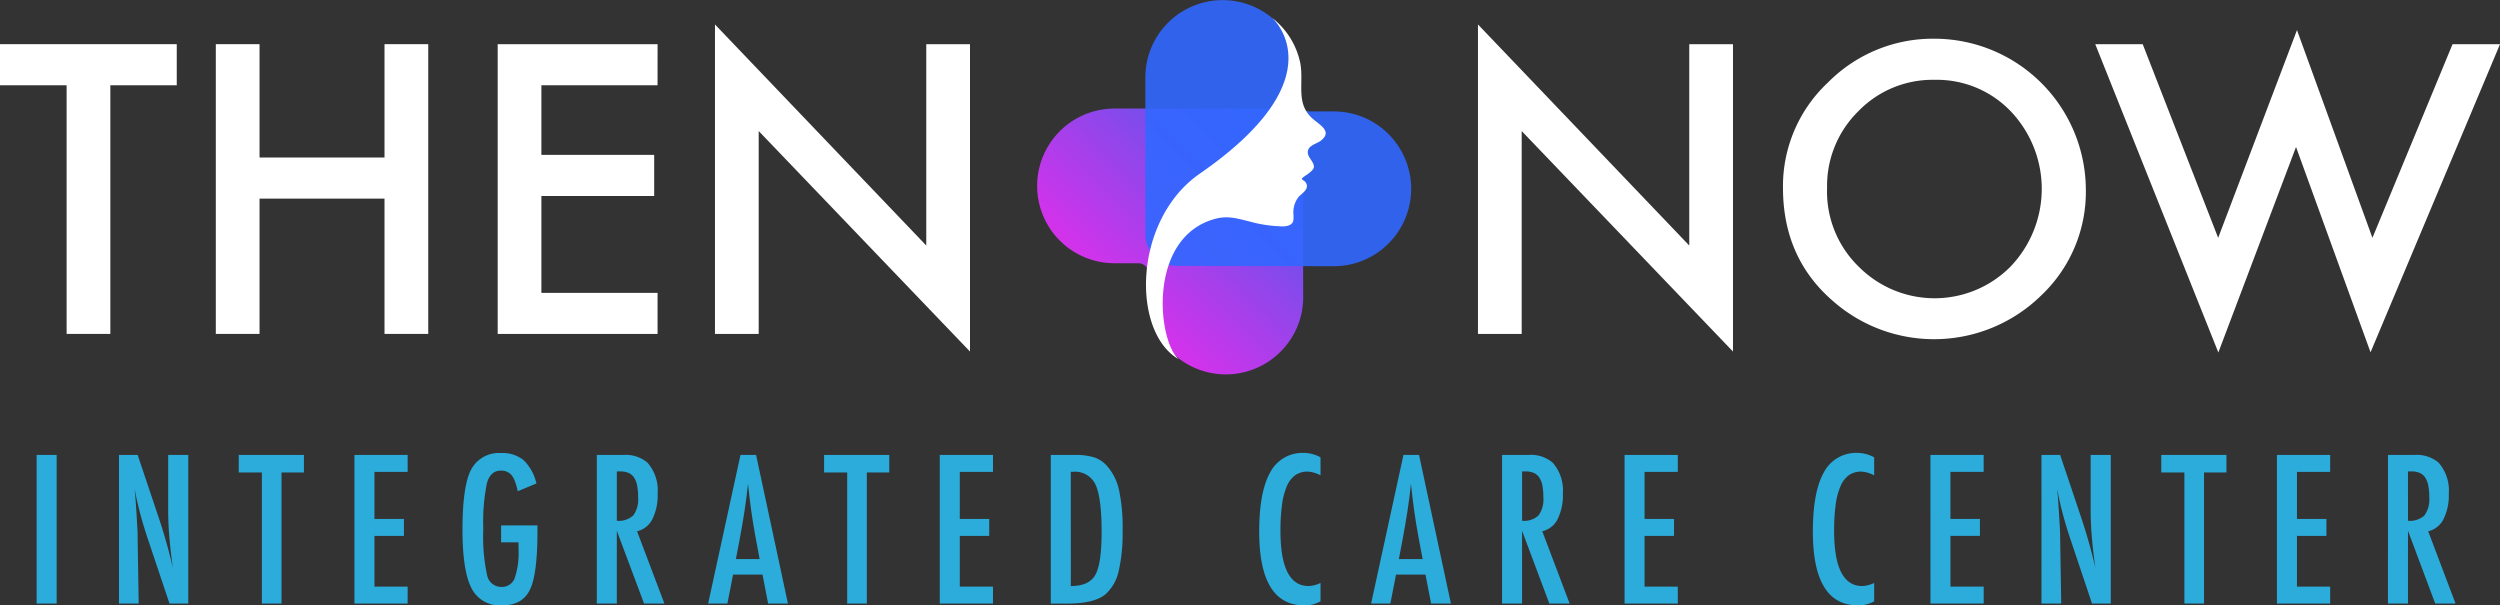
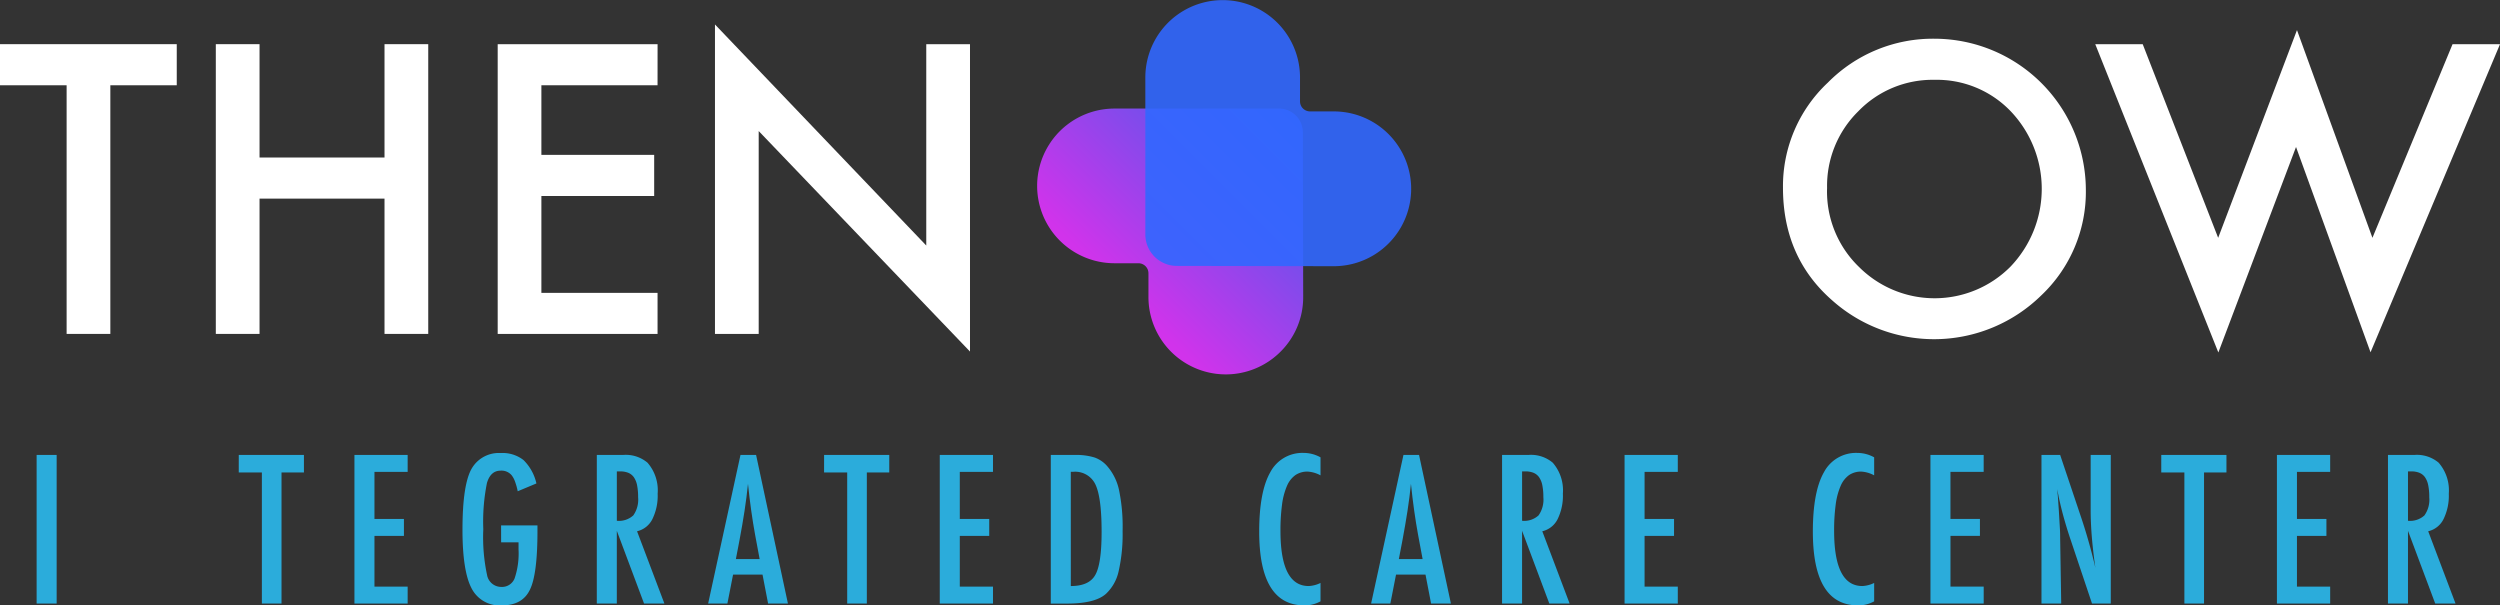
<svg xmlns="http://www.w3.org/2000/svg" width="410.853" height="99.49" viewBox="0 0 410.853 99.49">
  <rect x="0" y="0" width="410.853" height="99.49" fill="#333333" stroke="none" />
  <defs>
    <style>.a{fill:#2bacdb;}.b{fill:#fff;}.c,.d{opacity:0.9;}.c{fill:url(#a);}.d{fill:#3167ff;}</style>
    <linearGradient id="a" x1="1.031" y1="-0.032" x2="0.31" y2="0.69" gradientUnits="objectBoundingBox">
      <stop offset="0" stop-color="#3167ff" />
      <stop offset="1" stop-color="#e333ff" />
    </linearGradient>
  </defs>
  <g transform="translate(-352.952 -588.864)">
    <g transform="translate(358.97 663.298)">
      <path class="a" d="M355.663,622.544h3.292v24.423h-3.292Z" transform="translate(-355.663 -622.213)" />
-       <path class="a" d="M361.76,622.544h3.07l3.274,9.745a89.576,89.576,0,0,1,2.515,8.811q-.4-2.834-.586-5.126t-.189-4.318v-9.112h3.305v24.423h-3.086l-3.685-10.993q-.506-1.535-.957-3.148t-.83-3.385c-.022-.149-.056-.326-.1-.537s-.1-.453-.166-.728c.031.275.058.508.078.7s.038.362.049.5l.173,2.482.173,3.021c.011.169.02.375.024.617s.009.517.009.823L365,646.967H361.76Z" transform="translate(-348.226 -622.213)" />
      <path class="a" d="M370.629,622.544h10.709v2.879h-3.685v21.544h-3.228V625.423h-3.8Z" transform="translate(-337.407 -622.213)" />
      <path class="a" d="M379.192,622.544h8.746v2.784h-5.456v7.736h4.842v2.784h-4.842v8.336h5.456v2.784h-8.746Z" transform="translate(-326.961 -622.213)" />
      <path class="a" d="M393.535,634.3h5.978v.95q0,7.132-1.25,9.634-1.232,2.561-4.62,2.562a5.177,5.177,0,0,1-4.981-2.848q-1.472-2.847-1.472-9.57,0-7.689,1.614-10.233a5.141,5.141,0,0,1,4.666-2.389,5.575,5.575,0,0,1,3.749,1.154,7.749,7.749,0,0,1,2.12,3.843l-3.07,1.283a10.7,10.7,0,0,0-.457-1.623,3.694,3.694,0,0,0-.555-1.021,2.179,2.179,0,0,0-1.8-.741q-1.645,0-2.246,2.024a32.267,32.267,0,0,0-.6,7.607,29.713,29.713,0,0,0,.617,7.514,2.371,2.371,0,0,0,2.326,1.962,2.23,2.23,0,0,0,2.2-1.392,12.831,12.831,0,0,0,.648-4.777V637.08h-2.861Z" transform="translate(-317.203 -622.387)" />
      <path class="a" d="M397.136,622.544h4.335a5.524,5.524,0,0,1,4,1.281,6.9,6.9,0,0,1,1.663,5.079,8.71,8.71,0,0,1-.879,4.215,3.764,3.764,0,0,1-2.506,1.969l4.493,11.879H404.9l-4.477-11.958v11.958h-3.29Zm3.29,10.82a3.493,3.493,0,0,0,2.706-.886,4.481,4.481,0,0,0,.79-2.99,9.771,9.771,0,0,0-.166-1.945,3.48,3.48,0,0,0-.522-1.314,2.1,2.1,0,0,0-.917-.744,3.44,3.44,0,0,0-1.336-.235h-.555Z" transform="translate(-305.072 -622.213)" />
      <path class="a" d="M410.692,622.544h2.564l5.234,24.423h-3.259l-.917-4.759h-4.839l-.935,4.759h-3.163Zm3.148,17.115-.726-3.892q-.729-3.969-1.188-8.477-.223,2.2-.568,4.453t-.823,4.784l-.6,3.132Z" transform="translate(-295.018 -622.213)" />
      <path class="a" d="M413.962,622.544h10.709v2.879h-3.685v21.544h-3.228V625.423h-3.8Z" transform="translate(-284.547 -622.213)" />
      <path class="a" d="M422.524,622.544h8.748v2.784h-5.456v7.736h4.839v2.784h-4.839v8.336h5.456v2.784h-8.748Z" transform="translate(-274.102 -622.213)" />
      <path class="a" d="M430.745,622.544h4.049a10.227,10.227,0,0,1,3.117.411,4.94,4.94,0,0,1,2.087,1.41,8.825,8.825,0,0,1,1.962,3.954,29.683,29.683,0,0,1,.586,6.755,27.372,27.372,0,0,1-.65,6.58,7.2,7.2,0,0,1-2.087,3.718q-1.788,1.6-6.407,1.6h-2.657Zm3.29,21.546q3,0,4.018-1.82,1.042-1.818,1.043-7.07,0-5.647-1-7.767a3.672,3.672,0,0,0-3.654-2.12h-.411Z" transform="translate(-264.074 -622.213)" />
      <path class="a" d="M456.25,623.121v2.959a5.055,5.055,0,0,0-2.12-.617,3.465,3.465,0,0,0-2.009.577,4.192,4.192,0,0,0-1.385,1.78,11.309,11.309,0,0,0-.806,3.043,31.7,31.7,0,0,0-.262,4.36q0,9.047,4.635,9.048a4.933,4.933,0,0,0,1.947-.508v3.023a5.353,5.353,0,0,1-2.657.664q-7.419,0-7.419-12.118,0-6.546,1.811-9.743a5.952,5.952,0,0,1,5.543-3.194A5.674,5.674,0,0,1,456.25,623.121Z" transform="translate(-245.253 -622.395)" />
      <path class="a" d="M459.775,622.544h2.562l5.237,24.423h-3.259l-.917-4.759h-4.842l-.935,4.759h-3.163Zm3.148,17.115-.728-3.892q-.729-3.969-1.188-8.477-.22,2.2-.568,4.453t-.821,4.784l-.6,3.132Z" transform="translate(-235.147 -622.213)" />
      <path class="a" d="M464.154,622.544h4.333a5.526,5.526,0,0,1,4,1.281,6.914,6.914,0,0,1,1.661,5.079,8.711,8.711,0,0,1-.877,4.215,3.767,3.767,0,0,1-2.508,1.969l4.493,11.879h-3.336l-4.478-11.958v11.958h-3.29Zm3.29,10.82a3.493,3.493,0,0,0,2.706-.886,4.481,4.481,0,0,0,.79-2.99,9.756,9.756,0,0,0-.167-1.945,3.516,3.516,0,0,0-.522-1.314,2.122,2.122,0,0,0-.917-.744A3.44,3.44,0,0,0,468,625.25h-.555Z" transform="translate(-223.32 -622.213)" />
      <path class="a" d="M473.222,622.544h8.748v2.784h-5.459v7.736h4.842v2.784h-4.842v8.336h5.459v2.784h-8.748Z" transform="translate(-212.258 -622.213)" />
      <path class="a" d="M497.238,623.121v2.959a5.055,5.055,0,0,0-2.12-.617,3.464,3.464,0,0,0-2.009.577,4.2,4.2,0,0,0-1.383,1.78,11.3,11.3,0,0,0-.808,3.043,31.731,31.731,0,0,0-.26,4.36q0,9.047,4.635,9.048a4.933,4.933,0,0,0,1.945-.508v3.023a5.352,5.352,0,0,1-2.657.664q-7.419,0-7.419-12.118,0-6.546,1.811-9.743a5.954,5.954,0,0,1,5.543-3.194A5.674,5.674,0,0,1,497.238,623.121Z" transform="translate(-195.253 -622.395)" />
      <path class="a" d="M495.867,622.544h8.748v2.784h-5.459v7.736H504v2.784h-4.841v8.336h5.459v2.784h-8.748Z" transform="translate(-184.634 -622.213)" />
      <path class="a" d="M504.087,622.544h3.07l3.274,9.745a89.551,89.551,0,0,1,2.515,8.811q-.4-2.834-.586-5.126t-.189-4.318v-9.112h3.305v24.423h-3.083l-3.687-10.993q-.506-1.535-.957-3.148t-.83-3.385c-.022-.149-.056-.326-.1-.537s-.1-.453-.166-.728c.031.275.058.508.08.7s.035.362.047.5l.173,2.482.175,3.021c.009.169.018.375.022.617s.009.517.009.823l.173,10.644h-3.243Z" transform="translate(-174.607 -622.213)" />
      <path class="a" d="M512.956,622.544h10.711v2.879h-3.685v21.544h-3.228V625.423h-3.8Z" transform="translate(-163.788 -622.213)" />
      <path class="a" d="M521.519,622.544h8.749v2.784h-5.459v7.736h4.842v2.784h-4.842v8.336h5.459v2.784h-8.749Z" transform="translate(-153.343 -622.213)" />
      <path class="a" d="M529.739,622.544h4.335a5.533,5.533,0,0,1,4,1.281,6.923,6.923,0,0,1,1.661,5.079,8.708,8.708,0,0,1-.879,4.215,3.764,3.764,0,0,1-2.506,1.969l4.493,11.879h-3.339l-4.477-11.958v11.958h-3.29Zm3.29,10.82a3.492,3.492,0,0,0,2.706-.886,4.469,4.469,0,0,0,.79-2.99,9.6,9.6,0,0,0-.167-1.945,3.514,3.514,0,0,0-.522-1.314,2.122,2.122,0,0,0-.917-.744,3.44,3.44,0,0,0-1.336-.235h-.555Z" transform="translate(-143.315 -622.213)" />
    </g>
    <g transform="translate(352.952 592.884)">
      <path class="b" d="M371.086,598.889V639.75H363.9V598.889H352.952v-6.755H382v6.755Z" transform="translate(-352.952 -588.895)" />
      <path class="b" d="M376.115,610.761h20.538V592.134h7.186V639.75h-7.186V617.516H376.115V639.75h-7.186V592.134h7.186Z" transform="translate(-333.462 -588.895)" />
      <path class="b" d="M416.071,598.889H396.981V610.33h18.536v6.753H396.981V633h19.091v6.753H389.8V592.134h26.276Z" transform="translate(-308.009 -588.895)" />
      <path class="b" d="M405.883,641.53V590.675l34.725,36.33V593.914h7.186v50.515l-34.725-36.237V641.53Z" transform="translate(-288.384 -590.675)" />
      <g transform="translate(242.89)">
-         <path class="b" d="M462.369,641.53V590.675l34.725,36.33V593.914h7.186v50.515l-34.725-36.237V641.53Z" transform="translate(-462.369 -590.675)" />
        <path class="b" d="M484.95,616.218a23.318,23.318,0,0,1,7.37-17.271,24.26,24.26,0,0,1,17.639-7.217A24.906,24.906,0,0,1,534.724,616.5a23.413,23.413,0,0,1-7.339,17.424,25.159,25.159,0,0,1-34.354.8Q484.949,627.658,484.95,616.218Zm7.246.093a17.209,17.209,0,0,0,5.305,12.982,17.568,17.568,0,0,0,24.825-.093,18.479,18.479,0,0,0,.062-25.533,16.8,16.8,0,0,0-12.52-5.181,16.969,16.969,0,0,0-12.553,5.181A17.18,17.18,0,0,0,492.2,616.312Z" transform="translate(-434.823 -589.387)" />
        <path class="b" d="M515.87,593.405l12.4,31.826,12.953-34.139,12.4,34.139,13.168-31.826h7.8l-21.279,50.637L541.065,610.3,528.3,644.073l-20.23-50.668Z" transform="translate(-406.624 -590.166)" />
      </g>
    </g>
    <g transform="translate(523.375 588.864)">
      <path class="c" d="M469.739,636.864a12.71,12.71,0,0,1-21.7-8.995V623.98a1.652,1.652,0,0,0-1.66-1.658l-3.923,0a12.71,12.71,0,1,1,0-25.42H469.5a3.916,3.916,0,0,1,3.916,3.907l.053,27.062A12.585,12.585,0,0,1,469.739,636.864Z" transform="translate(-429.724 -579.061)" />
      <path class="d" d="M468.713,632.613l-25.806-.051a5.173,5.173,0,0,1-5.163-5.174V601.593a12.71,12.71,0,1,1,25.42,0v3.922a1.653,1.653,0,0,0,1.66,1.658h3.887a12.72,12.72,0,0,1,0,25.44Z" transform="translate(-419.941 -588.864)" />
-       <path class="b" d="M458.51,590.183a12.644,12.644,0,0,1,4.651,7.5c.59,3.339-.813,6.6,2.025,9.079,1.239,1.083,3.248,2.082,1.374,3.587-.566.455-1.663.695-2.022,1.354-.462.85.209,1.509.564,2.113.546.926.3,1.25-.584,1.942-.226.177-.582.4-.8.557-.682.491-.009.479.262.839.826,1.092-.511,1.834-1.1,2.446a4.167,4.167,0,0,0-.866,2.71,5.719,5.719,0,0,1-.02,1.27c-.255.826-1.378.924-2.075.87a21.94,21.94,0,0,1-5.175-.81c-1.993-.5-3.565-.966-5.563-.426-11.1,2.99-9.563,19.841-6.049,23.06-7.758-4.533-7.454-22.9,3.518-30.492C469.649,599.879,458.51,590.183,458.51,590.183Z" transform="translate(-419.882 -587.255)" />
    </g>
  </g>
</svg>